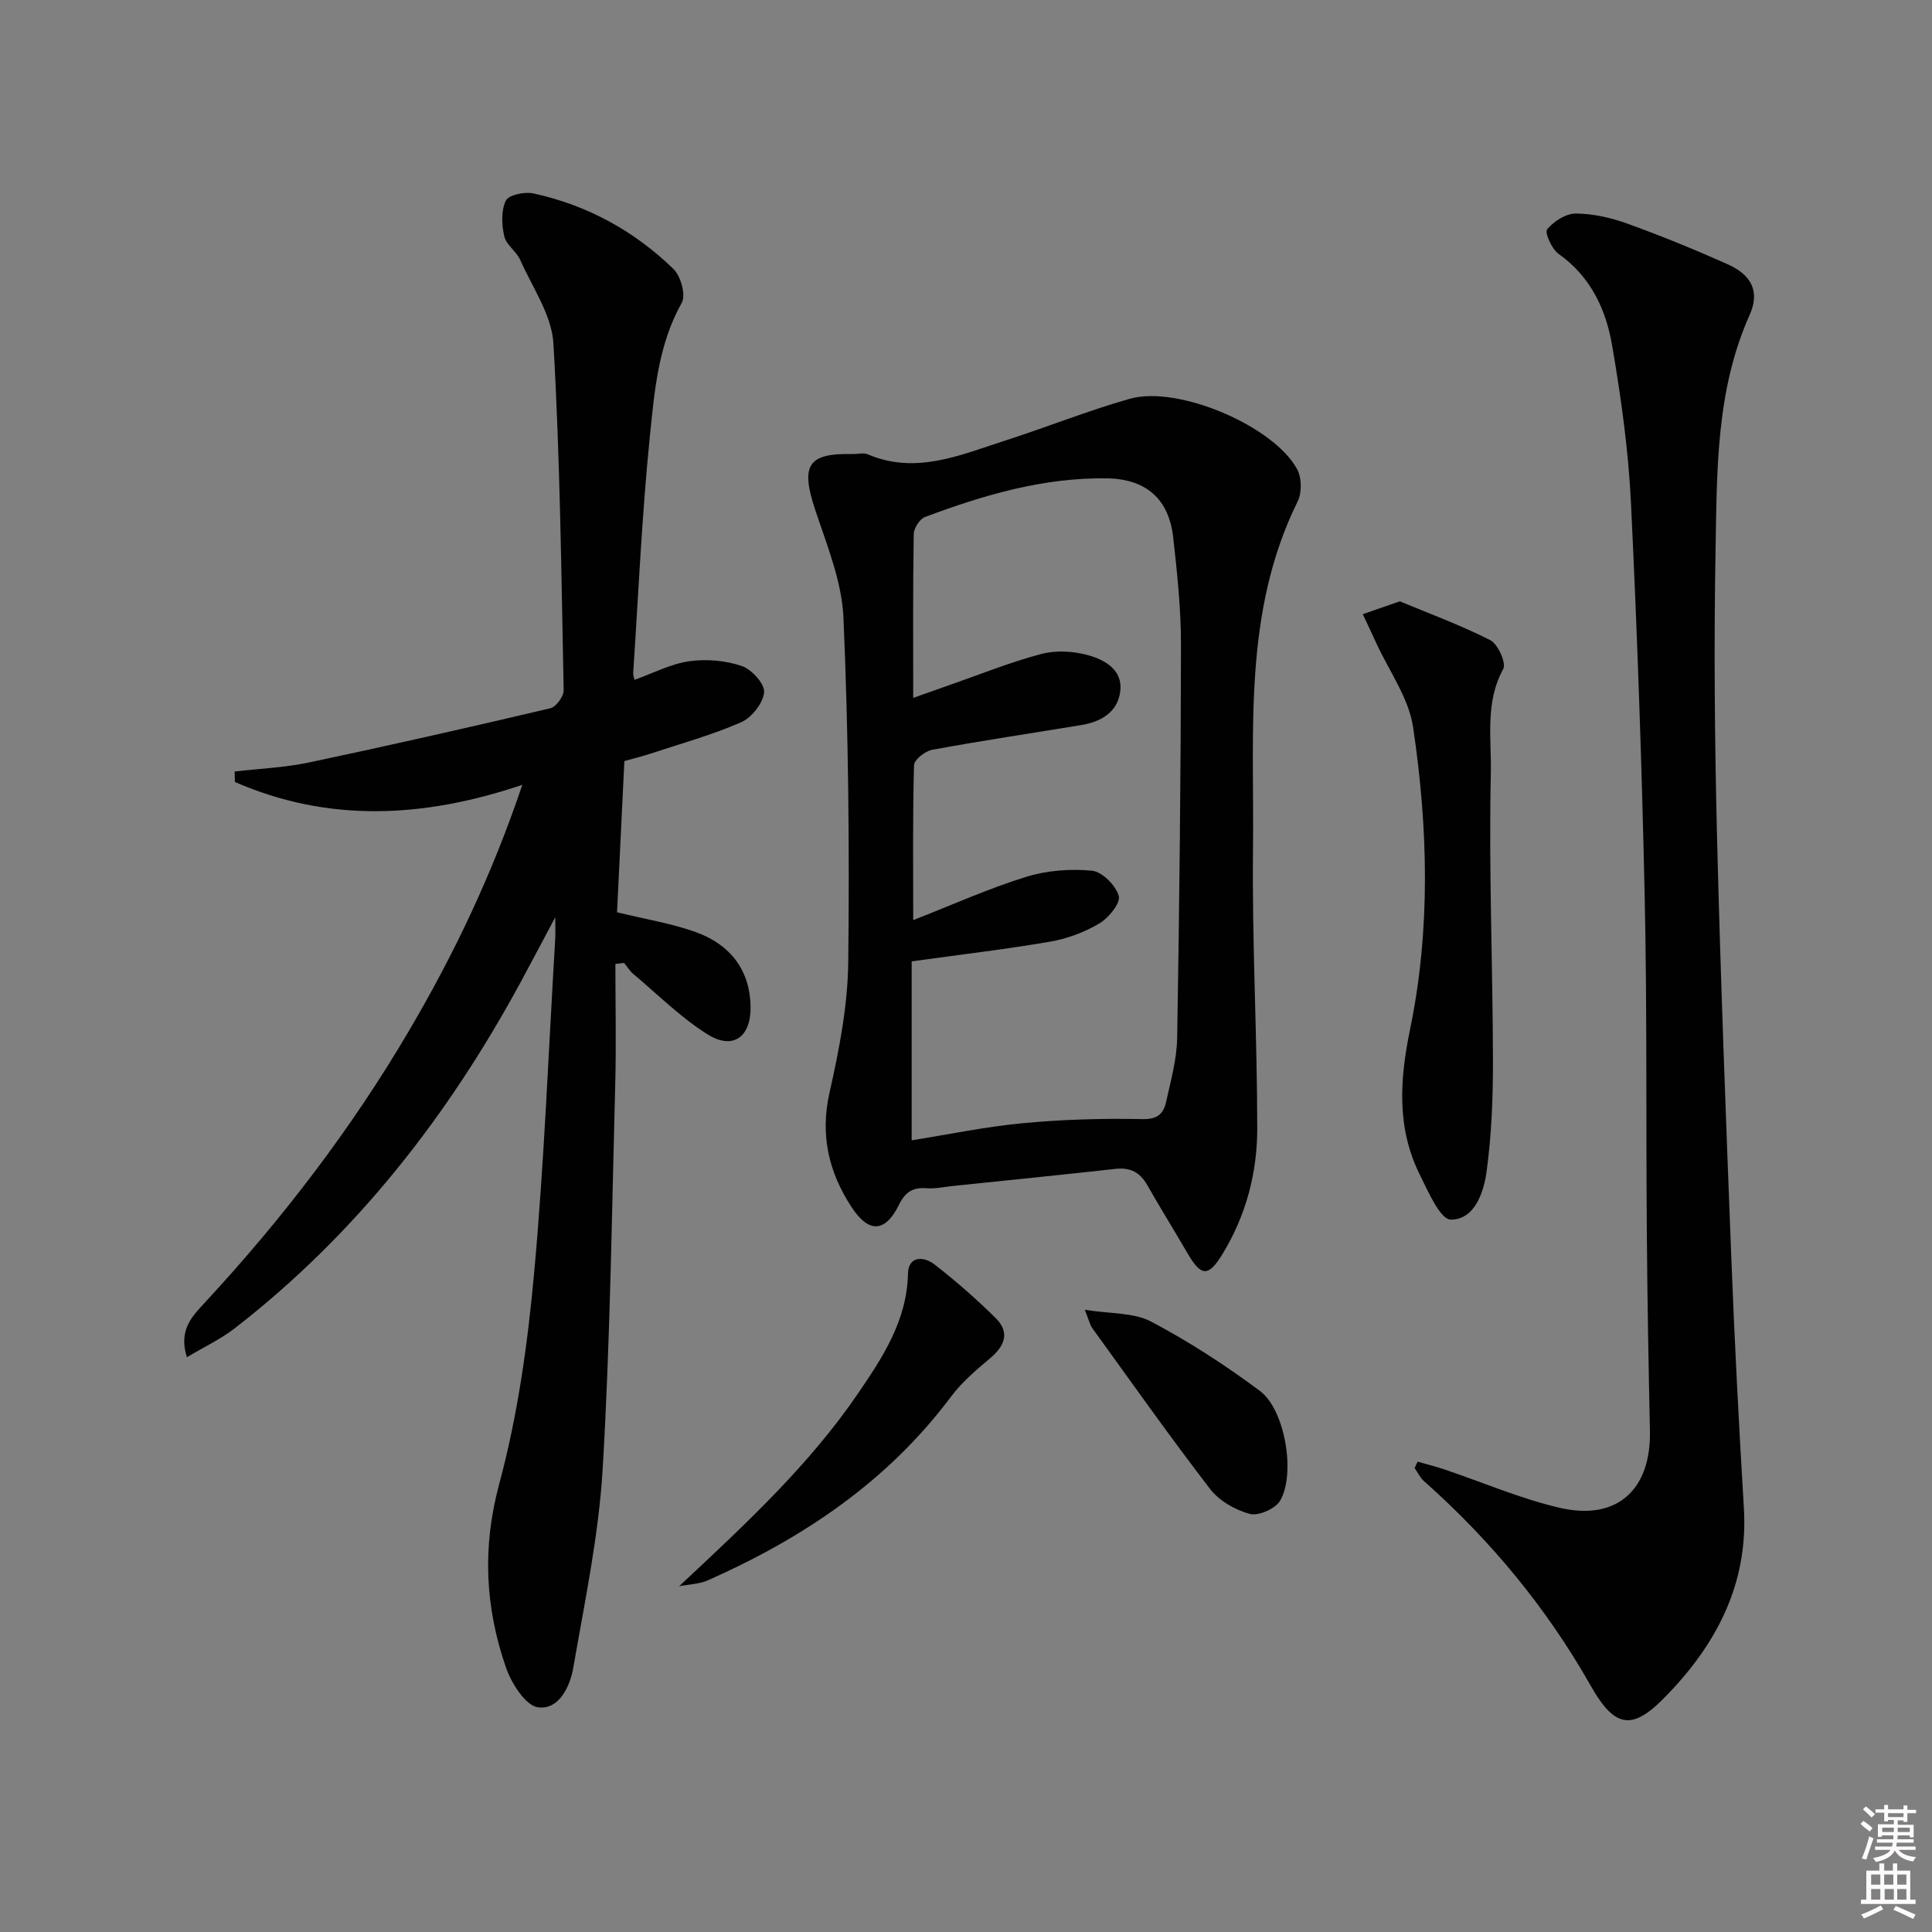
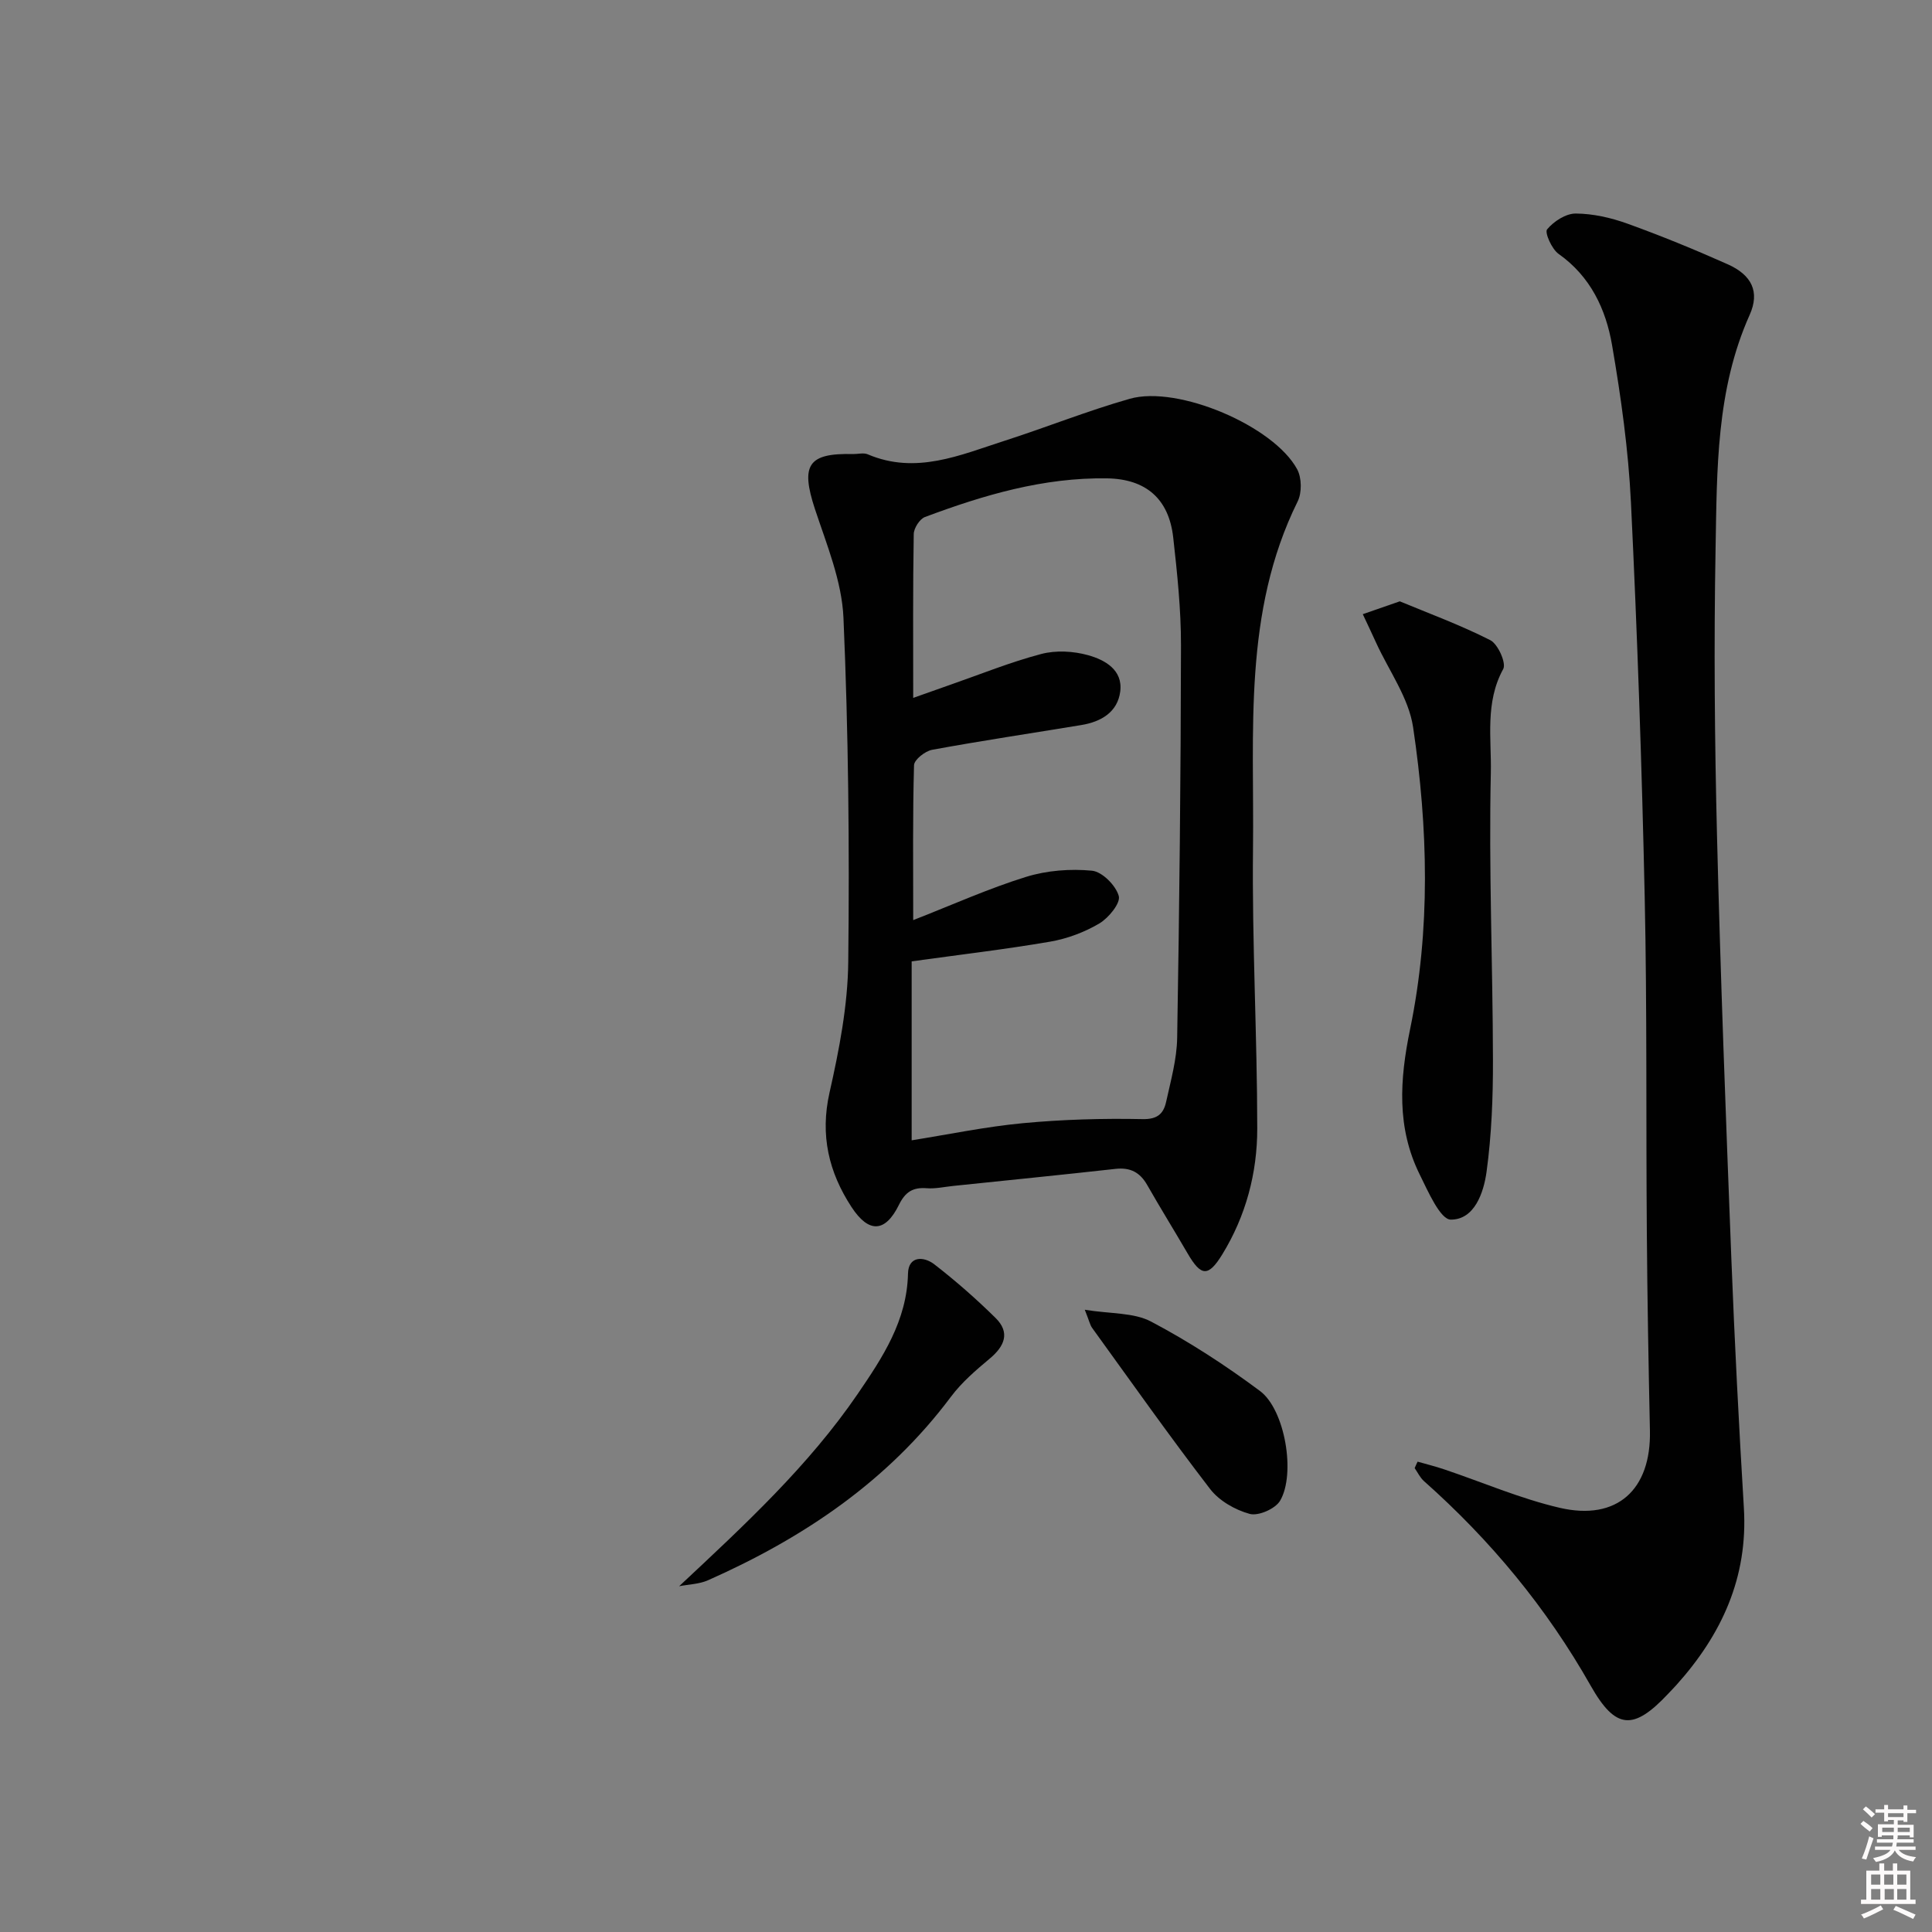
<svg xmlns="http://www.w3.org/2000/svg" enable-background="new 0 0 400 400" viewBox="0 0 400 400">
  <rect x="0" y="0" width="400" height="400" fill="#808080" stroke="none" />
  <path d="m385.2 377.6.6-.6c.6.4 1.3.9 1.9 1.5l-.6.7c-.8-.6-1.4-1.1-1.9-1.6zm.3 7.1c.6-1.4 1.1-2.9 1.5-4.5.3.1.6.3.9.4-.5 1.4-1 2.9-1.5 4.4l-.9-.2zm.2-10.1.6-.6c.7.5 1.3 1.1 1.9 1.6l-.7.7c-.6-.6-1.2-1.2-1.8-1.7zm8.4-.8h.8v.9h1.8v.7h-1.8v1.8h-.8v-.3h-1.2v.9h3.3v2.6h-.8v-.4h-2.5c0 .3 0 .6-.1.8h3.4v.7h-3.5c0 .3-.1.6-.1.8h4v.7h-3.5c.7.9 1.9 1.3 3.6 1.5-.2.2-.4.5-.6.9-1.9-.3-3.2-1.1-3.8-2.3-.5 1.1-1.8 2-3.9 2.4-.2-.3-.4-.5-.6-.8 1.9-.4 3.1-.9 3.6-1.7h-3.2v-.7h3.5c.1-.2.1-.5.2-.8h-3.3v-.7h3.4c0-.2 0-.5 0-.8h-2.4v.3h-.8v-2.6h3.3v-.9h-1.2v.3h-.8v-1.8h-1.8v-.7h1.8v-.9h.8v.9h3.2zm-4.4 5.5h2.4c0-.3 0-.6 0-.9h-2.4zm1.2-3.1h3.2v-.8h-3.2zm4.4 2.2h-2.4v.9h2.5v-.9z" fill="#fcfafa" />
  <path d="m389.2 385.8h.9v1.5h1.8v-1.5h.9v1.5h2.7v6h1.1v.9h-11.3v-.9h1.1v-6h2.7v-1.5zm.2 8.7.5.8c-1.2.6-2.5 1.3-4 1.9-.2-.3-.3-.6-.6-.8 1.6-.6 3-1.3 4.1-1.9zm-2-4.3h1.9v-2.1h-1.9zm0 3.1h1.9v-2.2h-1.9zm2.7-3.1h1.9v-2.1h-1.9zm.1 3.1h1.9v-2.2h-1.9zm2.3 1.3c1.4.6 2.7 1.2 4.1 1.8l-.5.9c-1.5-.7-2.8-1.4-4.1-1.9zm2.2-6.5h-1.9v2.1h1.9zm-1.9 5.2h1.9v-2.2h-1.9z" fill="#fcfafa" />
  <g fill="#010101">
-     <path d="m127.41 199.57c0 8.4.19 16.81-.04 25.21-.71 26.44-1.03 52.91-2.59 79.31-.82 13.81-3.72 27.52-6.09 41.21-.68 3.91-2.99 8.77-7.29 8.18-2.59-.35-5.5-4.94-6.63-8.19-4.31-12.45-4.98-24.83-1.41-38.06 3.82-14.17 5.88-28.96 7.22-43.62 2.11-23 2.98-46.11 4.37-69.17.06-.98.01-1.96.01-4.53-2.81 5.27-4.91 9.27-7.06 13.24-15.06 27.84-34.16 52.36-59.3 71.86-2.9 2.25-6.32 3.84-9.91 5.99-1.81-5.75 1.22-8.6 3.87-11.47 15.99-17.28 30.23-35.88 42.16-56.19 9.27-15.78 17.14-32.22 23.42-50.85-20.57 6.94-40.28 7.81-59.5-.59-.02-.72-.04-1.44-.06-2.17 5.13-.6 10.34-.8 15.36-1.86 16.71-3.53 33.37-7.31 50-11.23 1.19-.28 2.78-2.46 2.76-3.72-.48-23.95-.74-47.91-2.12-71.81-.34-5.89-4.35-11.6-6.88-17.3-.79-1.78-2.9-3.11-3.3-4.9-.54-2.38-.67-5.32.33-7.38.58-1.19 3.91-1.88 5.72-1.48 11.13 2.42 20.87 7.75 29 15.66 1.51 1.47 2.59 5.4 1.7 6.98-4.9 8.73-5.66 18.39-6.62 27.84-1.64 16.2-2.35 32.49-3.43 48.74-.03.44.15.9.26 1.49 3.83-1.37 7.46-3.29 11.28-3.85 3.55-.51 7.52-.17 10.91.97 2.05.68 4.81 3.72 4.65 5.45-.21 2.26-2.58 5.25-4.77 6.21-6.05 2.65-12.48 4.42-18.77 6.5-1.7.56-3.44.98-5.39 1.53-.51 10.63-1.02 21.04-1.52 31.31 5.77 1.4 11.01 2.26 15.95 3.97 7.75 2.69 11.61 8.26 11.7 15.64.07 6.23-3.65 8.97-8.95 5.64-5.55-3.49-10.29-8.25-15.35-12.5-.74-.62-1.26-1.5-1.88-2.26-.6.07-1.21.14-1.81.2z" />
    <path d="m176.67 94.01c1 0 2.13-.31 2.98.05 9.98 4.25 19.12.16 28.33-2.8 8.68-2.79 17.18-6.21 25.94-8.7 9.97-2.83 29.82 5.64 34.65 14.61.95 1.77.99 4.85.09 6.66-11.35 22.94-8.96 47.65-9.24 71.92-.22 19.29.87 38.59.88 57.89.01 9.21-2.36 18.12-7.24 26.07-2.92 4.75-4.41 4.54-7.17-.19-2.76-4.74-5.65-9.4-8.37-14.17-1.49-2.62-3.49-3.68-6.53-3.35-11.22 1.25-22.46 2.37-33.69 3.54-1.81.19-3.65.61-5.44.47-2.86-.22-4.43.76-5.75 3.45-2.84 5.75-6.24 5.9-9.81.45-4.71-7.2-6.54-14.87-4.56-23.68 2-8.87 3.78-18.01 3.88-27.05.27-23.75.04-47.54-.99-71.27-.33-7.59-3.47-15.15-5.91-22.53-2.99-9.1-1.46-11.62 7.95-11.37zm12.4 50.48c3.06-1.08 5.37-1.91 7.69-2.72 6.26-2.18 12.43-4.69 18.82-6.37 3.03-.8 6.66-.6 9.7.25 3.48.97 7.24 3.05 6.65 7.54-.56 4.27-3.98 6.25-8.04 6.92-10.3 1.7-20.64 3.24-30.91 5.13-1.45.27-3.71 2.05-3.74 3.19-.29 10.28-.17 20.57-.17 32.07 8.31-3.25 15.7-6.58 23.39-8.96 4.3-1.33 9.15-1.7 13.63-1.27 2.11.21 4.94 3.06 5.54 5.24.41 1.46-2.1 4.54-4.02 5.68-3.08 1.82-6.66 3.16-10.19 3.77-9.25 1.59-18.59 2.68-28.67 4.08v37.05c7.66-1.22 15.31-2.82 23.05-3.55 8.21-.77 16.5-1.01 24.75-.84 3.18.07 4.36-1.2 4.89-3.6.96-4.37 2.21-8.8 2.28-13.23.46-27.08.75-54.16.79-81.25.01-7.45-.78-14.93-1.61-22.35-.9-8.03-5.69-12.1-13.67-12.23-13.18-.21-25.57 3.45-37.72 8-1.1.41-2.31 2.31-2.33 3.54-.19 11.01-.11 22-.11 33.91z" />
    <path d="m293.5 302.62c1.81.52 3.65.97 5.43 1.57 8 2.69 15.83 6.09 24.01 7.99 11.86 2.75 18.92-3.76 18.66-15.96-.29-13.64-.54-27.29-.64-40.93-.19-23.16.06-46.32-.44-69.47-.59-27.27-1.53-54.54-2.85-81.78-.53-10.91-2.06-21.82-3.91-32.59-1.28-7.43-4.45-14.21-11.08-18.89-1.4-.99-2.91-4.42-2.37-5.07 1.37-1.66 3.88-3.29 5.93-3.28 3.58.02 7.3.87 10.69 2.09 7.02 2.53 13.94 5.37 20.76 8.41 5 2.23 6.7 5.7 4.56 10.48-6.96 15.53-6.76 32.07-7.06 48.46-.36 19.82-.19 39.65.3 59.47.72 29.1 1.83 58.19 2.96 87.28.67 17.27 1.56 34.54 2.6 51.8.87 14.4-4.6 26.22-13.95 36.64-.56.62-1.14 1.21-1.71 1.82-7.19 7.66-10.88 7.49-16.06-1.66-9.12-16.11-20.71-30.1-34.51-42.35-.81-.72-1.3-1.79-1.93-2.69.19-.47.4-.91.61-1.34z" />
    <path d="m289.81 124.5c5.87 2.44 12.49 4.87 18.74 8.04 1.59.81 3.34 4.75 2.68 5.97-3.82 6.93-2.41 14.46-2.57 21.53-.44 19.78.4 39.58.44 59.38.02 7.73-.28 15.52-1.32 23.16-.59 4.31-2.48 9.94-7.4 9.93-2.18 0-4.71-5.83-6.44-9.33-4.8-9.69-4.15-19.64-2-30.07 4.28-20.71 3.72-41.73.63-62.53-.9-6.09-5.02-11.71-7.68-17.55-.89-1.96-1.82-3.91-2.74-5.87 2.09-.72 4.18-1.45 7.66-2.66z" />
    <path d="m140.61 328.41c13.62-12.74 26.79-24.92 37-39.86 5.12-7.5 10.17-15.12 10.38-24.86.08-3.7 3.27-3.62 5.47-1.91 4.44 3.44 8.69 7.17 12.68 11.11 3.03 3 1.86 5.81-1.21 8.38-2.88 2.41-5.81 4.92-8.04 7.9-13.12 17.55-30.59 29.26-50.31 38.01-1.81.8-3.97.84-5.97 1.23z" />
-     <path d="m224.59 271.17c5.36.87 10.13.55 13.73 2.45 7.87 4.15 15.42 9.06 22.56 14.38 5.17 3.86 7.42 17.15 4.15 22.71-.98 1.67-4.49 3.21-6.28 2.73-3.02-.82-6.34-2.72-8.22-5.17-8.39-10.91-16.33-22.17-24.4-33.32-.45-.61-.6-1.44-1.54-3.78z" />
+     <path d="m224.59 271.17c5.36.87 10.13.55 13.73 2.45 7.87 4.15 15.42 9.06 22.56 14.38 5.17 3.86 7.42 17.15 4.15 22.71-.98 1.67-4.49 3.21-6.28 2.73-3.02-.82-6.34-2.72-8.22-5.17-8.39-10.91-16.33-22.17-24.4-33.32-.45-.61-.6-1.44-1.54-3.78" />
  </g>
</svg>